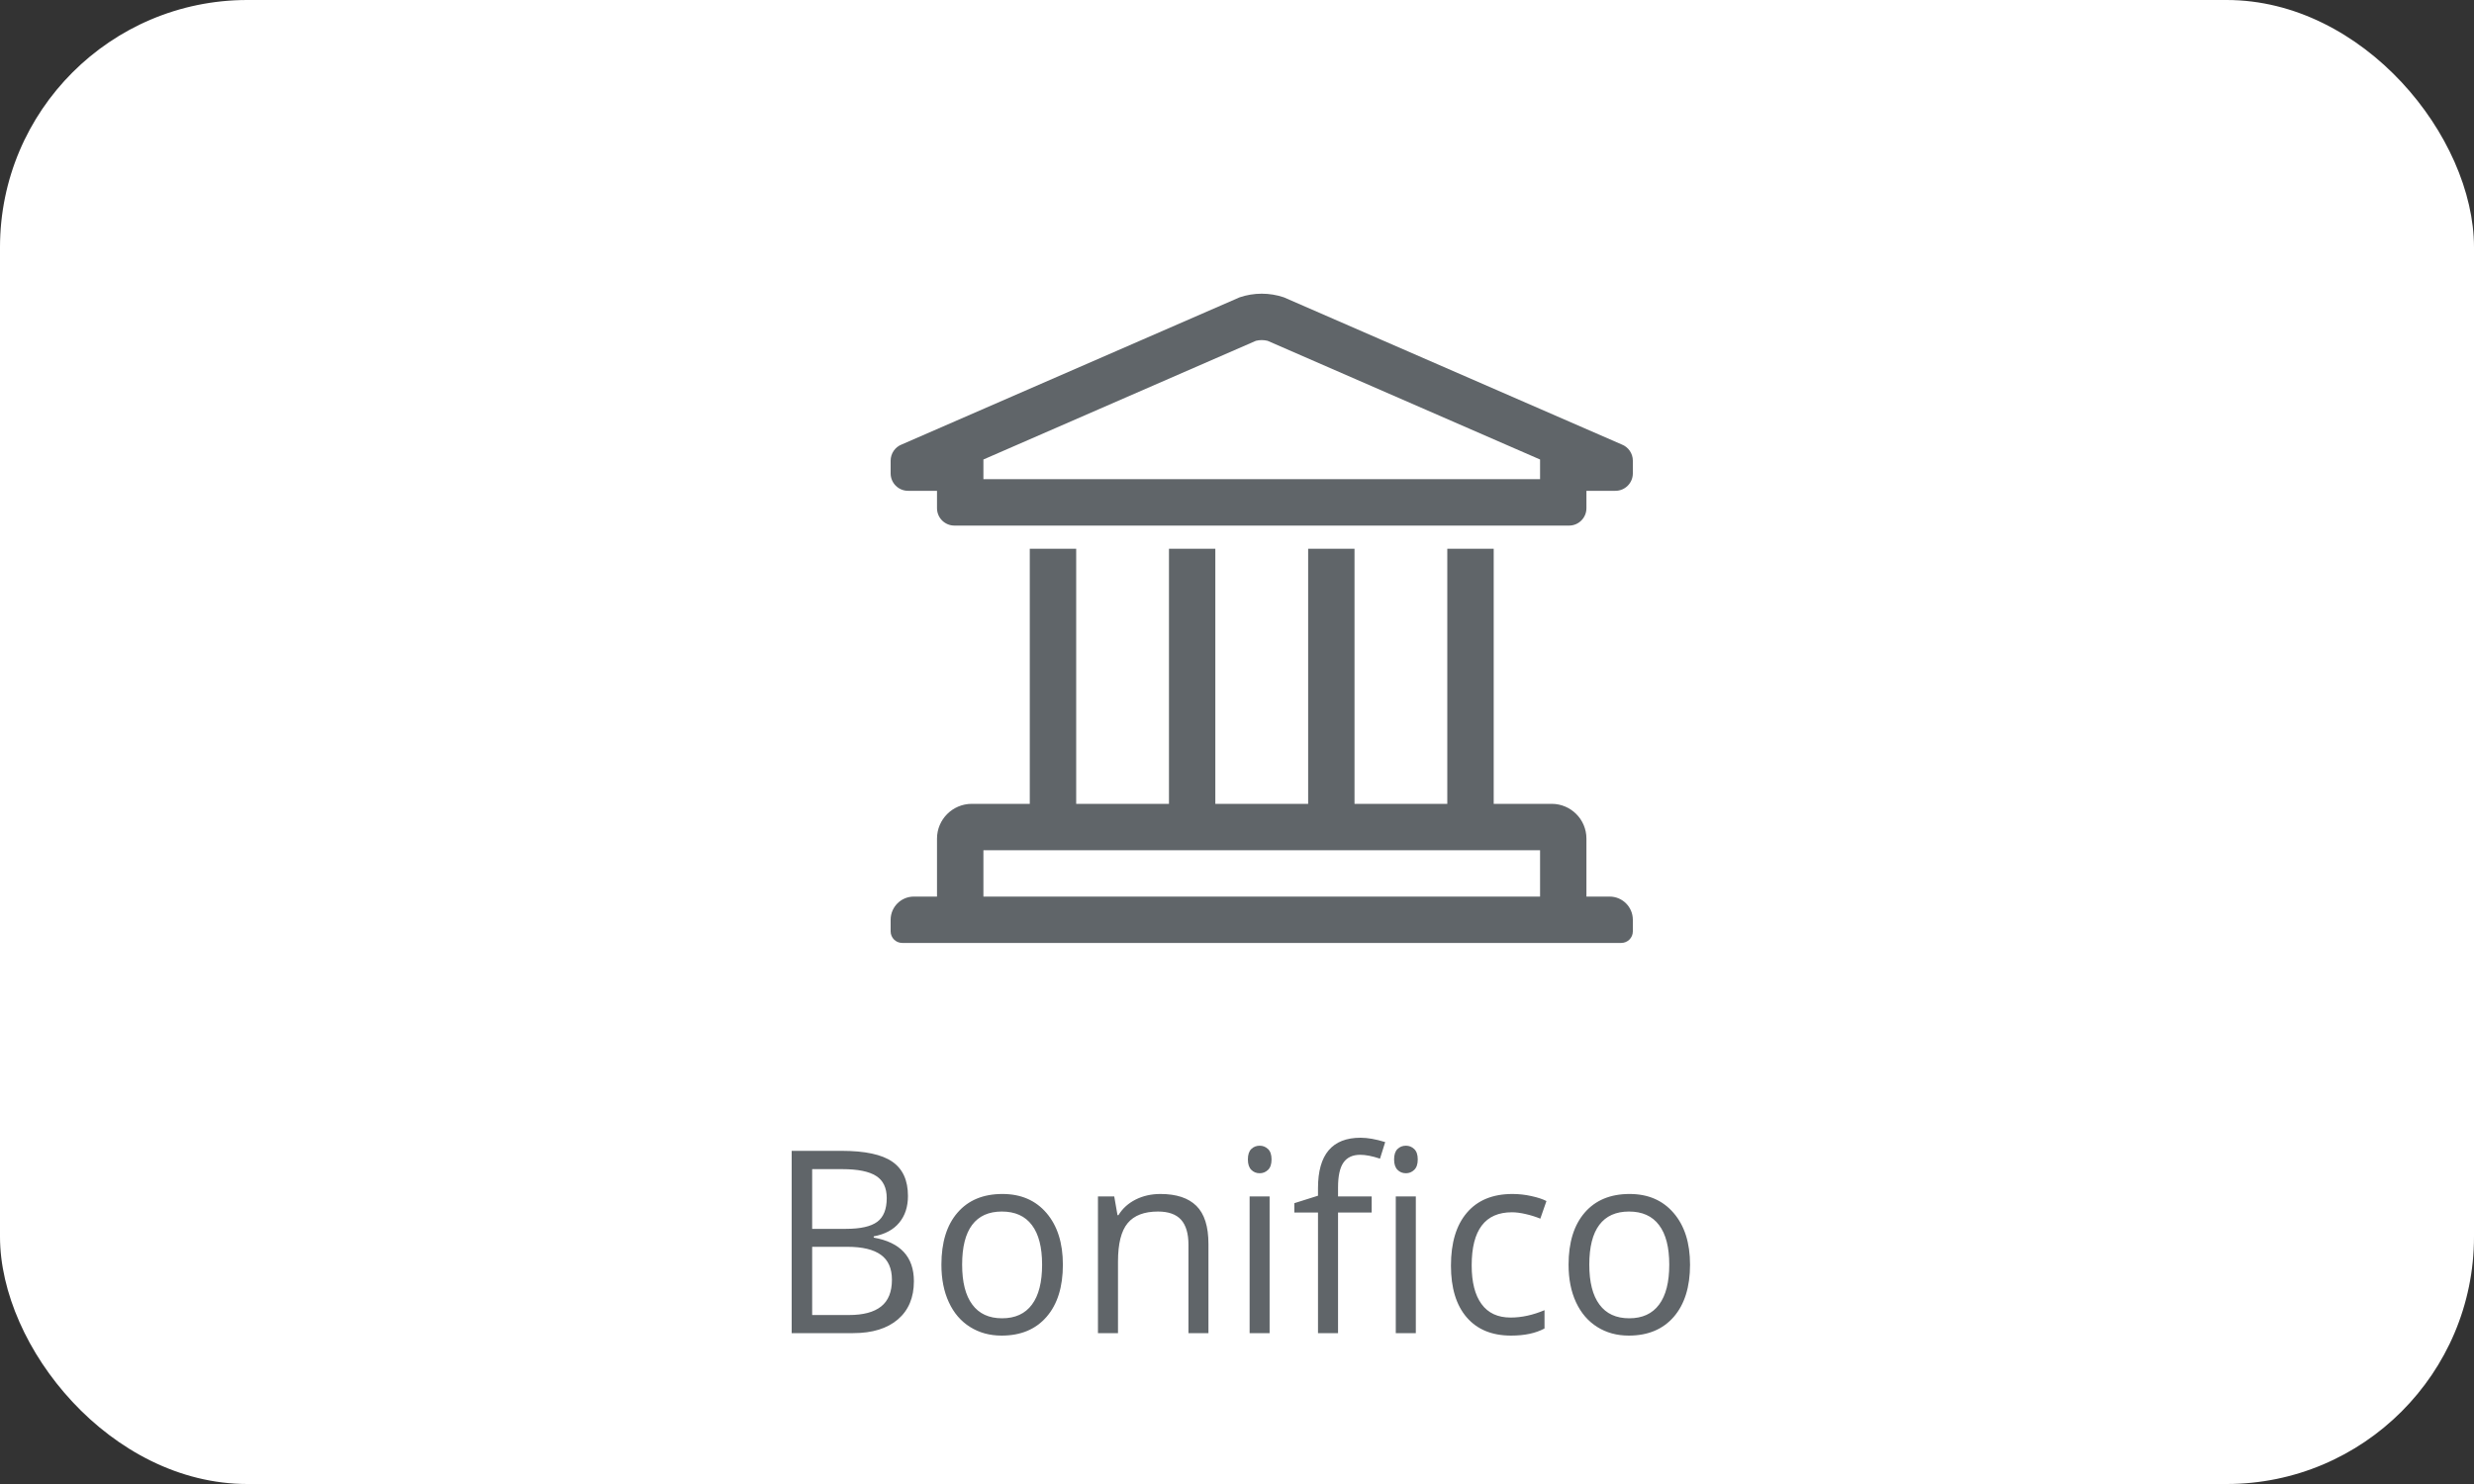
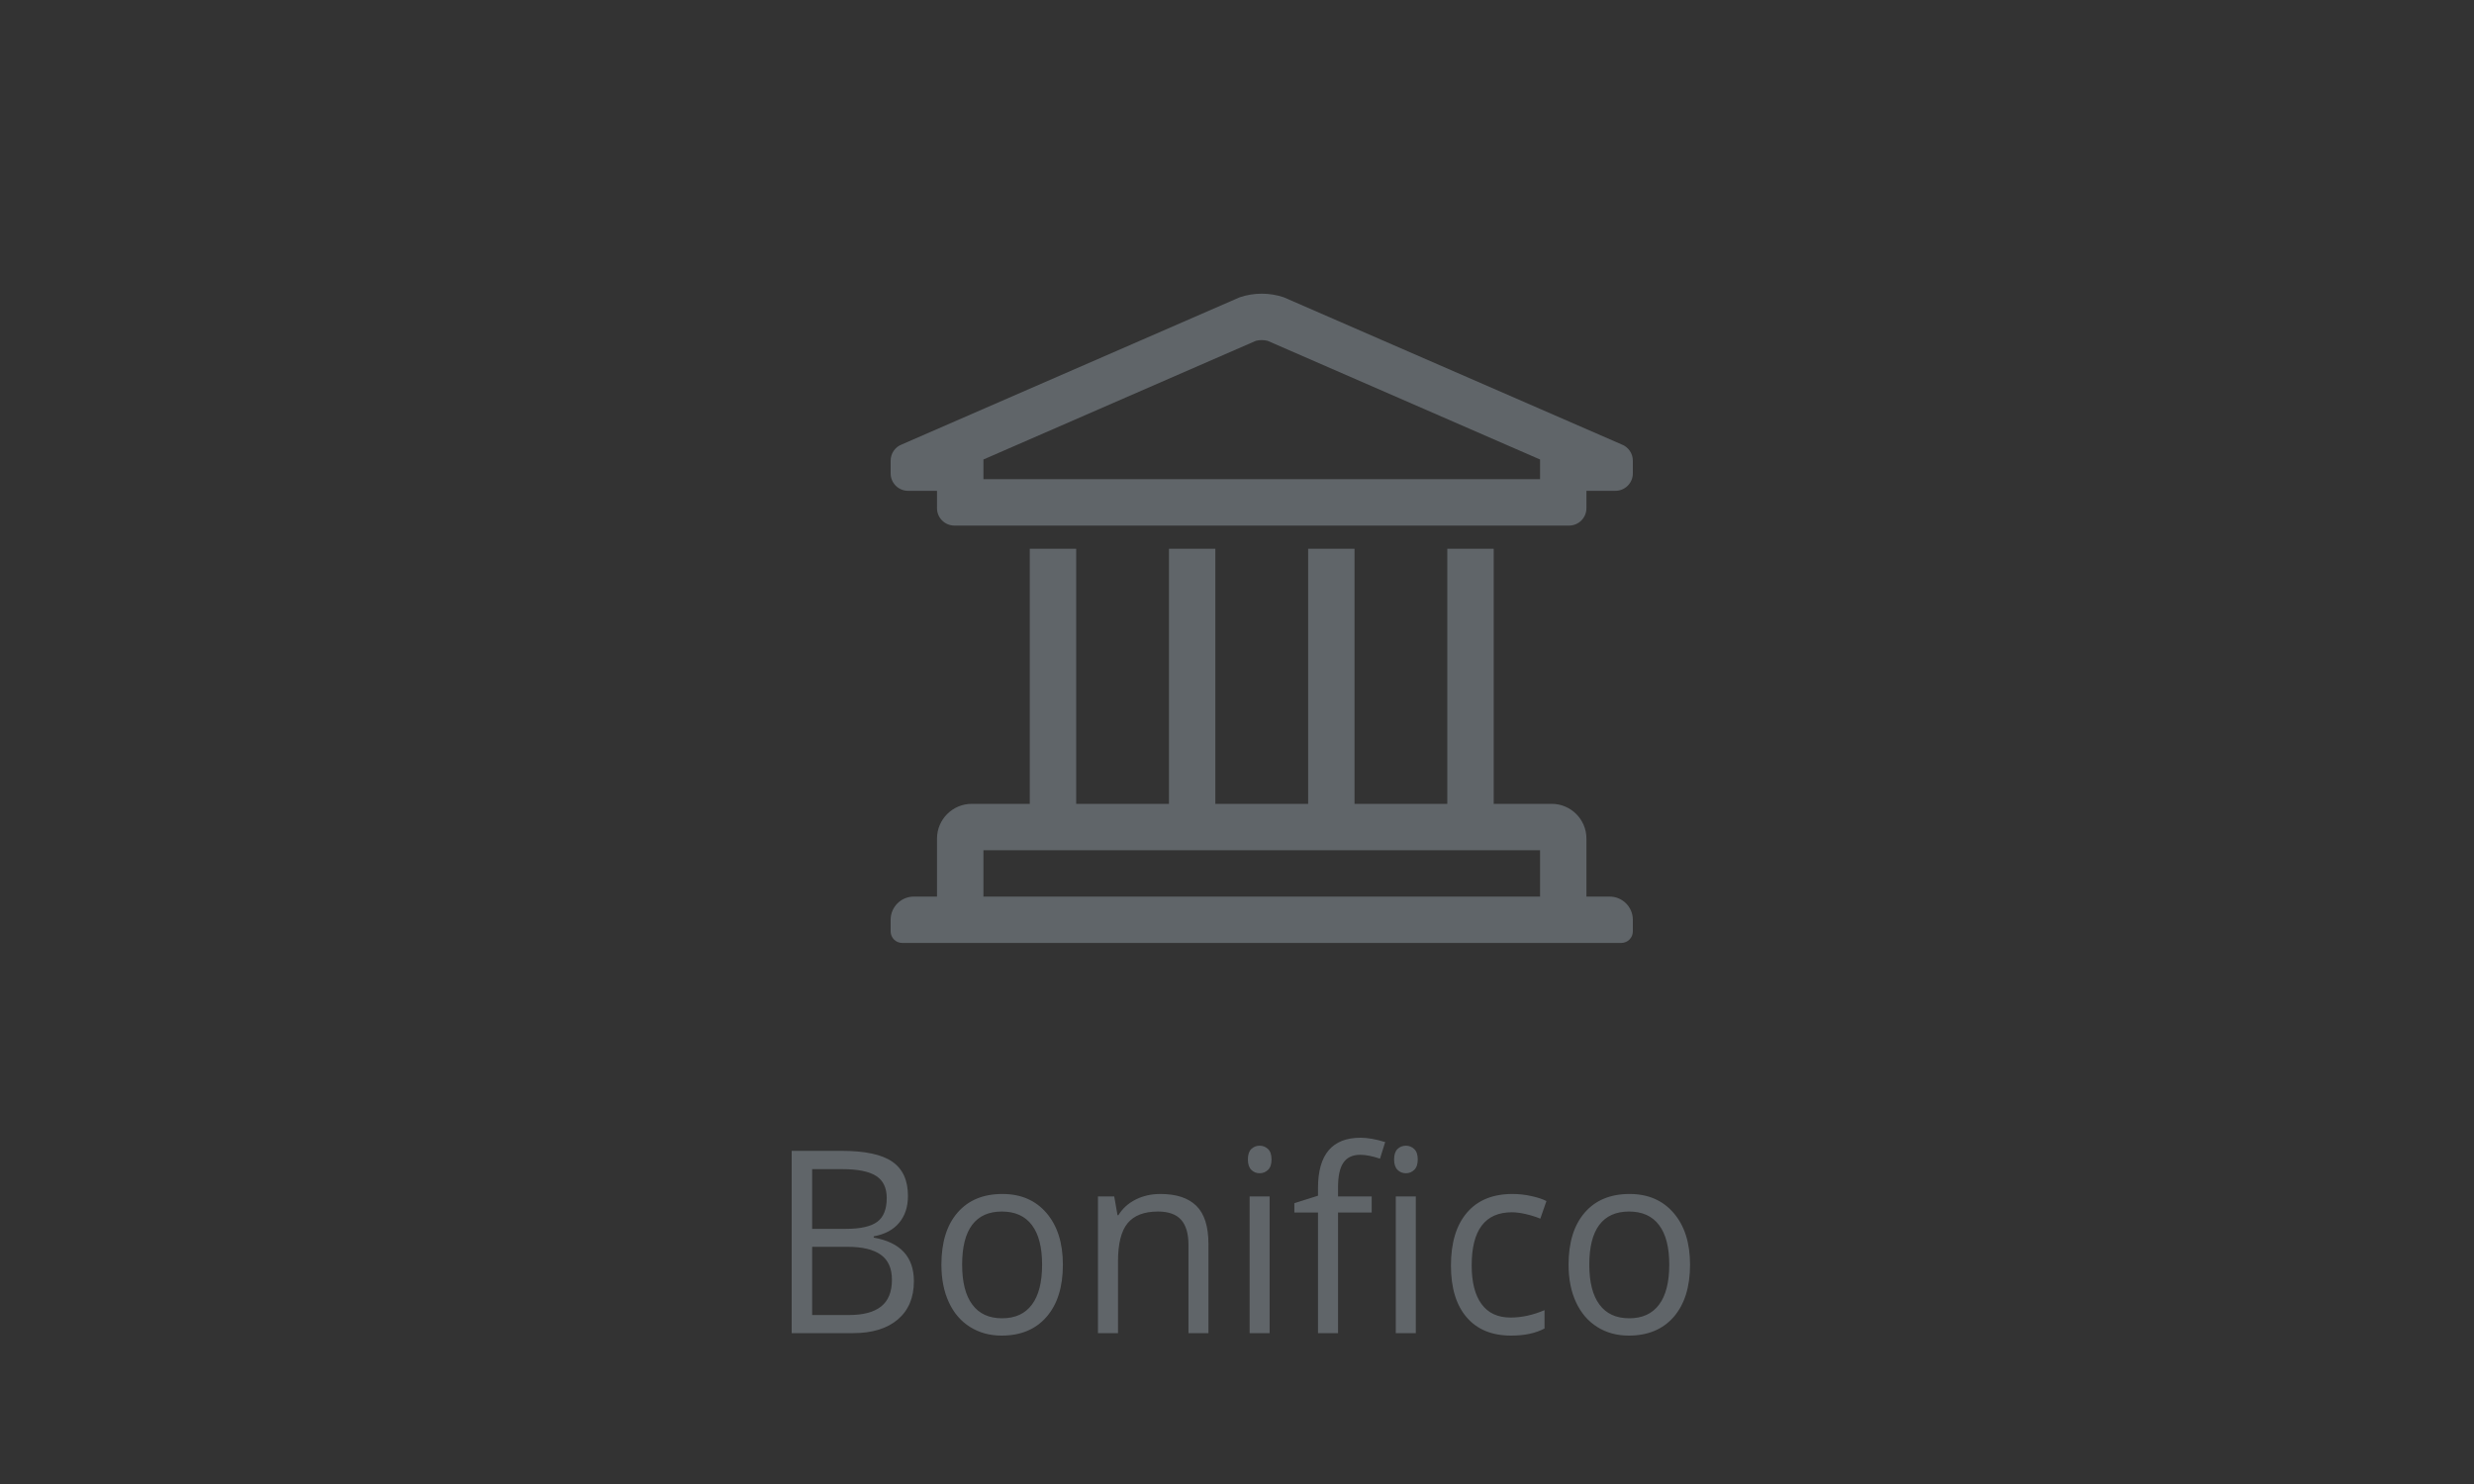
<svg xmlns="http://www.w3.org/2000/svg" width="50" height="30" viewBox="0 0 50 30">
  <rect x="0" y="0" width="50" height="30" fill="#333333" stroke="none" />
  <g fill="none" fill-rule="evenodd">
-     <rect width="50" height="30" fill="#FFF" rx="5" />
    <path fill="#606569" d="M14.531,13.125 L14.062,13.125 L14.062,11.953 C14.062,11.565 13.748,11.25 13.359,11.25 L12.188,11.25 L12.188,6.094 L11.25,6.094 L11.25,11.25 L9.375,11.25 L9.375,6.094 L8.438,6.094 L8.438,11.25 L6.562,11.25 L6.562,6.094 L5.625,6.094 L5.625,11.25 L3.75,11.25 L3.75,6.094 L2.812,6.094 L2.812,11.25 L1.641,11.25 C1.252,11.25 0.937,11.565 0.937,11.953 L0.937,13.125 L0.469,13.125 C0.21,13.125 -3.12500004e-08,13.335 -3.12500004e-08,13.594 L-3.12500004e-08,13.828 C-3.12500004e-08,13.958 0.105,14.062 0.234,14.062 L14.766,14.062 C14.895,14.062 15,13.958 15,13.828 L15,13.594 C15,13.335 14.79,13.125 14.531,13.125 Z M1.875,12.188 L13.125,12.188 L13.125,13.125 L1.875,13.125 L1.875,12.188 Z M14.773,3.984 L7.945,1.01 C7.656,0.913 7.344,0.913 7.055,1.01 L0.227,3.984 C0.09,4.036 -3.12499995e-08,4.167 -3.12499995e-08,4.313 L-3.12499995e-08,4.57 C-3.12499995e-08,4.764 0.157,4.922 0.352,4.922 L0.937,4.922 L0.937,5.273 C0.937,5.468 1.095,5.625 1.289,5.625 L13.711,5.625 C13.905,5.625 14.062,5.468 14.062,5.273 L14.062,4.922 L14.648,4.922 C14.843,4.922 15,4.764 15,4.57 L15,4.313 C15,4.167 14.91,4.036 14.773,3.984 Z M13.125,4.687 L1.875,4.687 L1.875,4.289 L7.381,1.89 C7.459,1.87 7.541,1.87 7.619,1.89 L13.125,4.289 L13.125,4.687 Z" transform="translate(18 5)" />
    <path fill="#606569" fill-rule="nonzero" d="M16,23.265 L17.007,23.265 C17.48,23.265 17.822,23.338 18.033,23.484 C18.245,23.63 18.35,23.861 18.35,24.177 C18.35,24.396 18.291,24.576 18.173,24.718 C18.056,24.86 17.884,24.952 17.658,24.994 L17.658,25.019 C18.199,25.115 18.47,25.409 18.47,25.901 C18.47,26.23 18.362,26.488 18.147,26.672 C17.931,26.857 17.63,26.95 17.243,26.95 L16,26.95 L16,23.265 Z M16.414,24.842 L17.097,24.842 C17.39,24.842 17.6,24.795 17.729,24.7 C17.857,24.605 17.921,24.445 17.921,24.22 C17.921,24.013 17.85,23.864 17.707,23.773 C17.564,23.681 17.336,23.635 17.024,23.635 L16.414,23.635 L16.414,24.842 Z M16.414,25.205 L16.414,26.584 L17.158,26.584 C17.446,26.584 17.662,26.527 17.808,26.411 C17.953,26.296 18.026,26.116 18.026,25.871 C18.026,25.642 17.952,25.474 17.803,25.367 C17.654,25.259 17.428,25.205 17.124,25.205 L16.414,25.205 Z M21.481,25.566 C21.481,26.016 21.371,26.368 21.151,26.621 C20.932,26.874 20.629,27 20.242,27 C20.003,27 19.791,26.942 19.606,26.826 C19.42,26.71 19.277,26.544 19.177,26.327 C19.076,26.11 19.026,25.857 19.026,25.566 C19.026,25.116 19.134,24.765 19.352,24.514 C19.57,24.262 19.872,24.137 20.259,24.137 C20.633,24.137 20.93,24.265 21.15,24.522 C21.37,24.779 21.481,25.127 21.481,25.566 Z M19.445,25.566 C19.445,25.919 19.513,26.188 19.65,26.372 C19.786,26.557 19.987,26.65 20.252,26.65 C20.517,26.65 20.718,26.558 20.855,26.374 C20.993,26.19 21.061,25.92 21.061,25.566 C21.061,25.215 20.993,24.948 20.855,24.766 C20.718,24.583 20.515,24.492 20.247,24.492 C19.982,24.492 19.782,24.582 19.647,24.762 C19.512,24.942 19.445,25.21 19.445,25.566 Z M24.019,26.95 L24.019,25.163 C24.019,24.937 23.969,24.769 23.87,24.658 C23.771,24.548 23.615,24.492 23.404,24.492 C23.125,24.492 22.92,24.57 22.79,24.727 C22.66,24.883 22.595,25.141 22.595,25.5 L22.595,26.95 L22.19,26.95 L22.19,24.187 L22.519,24.187 L22.585,24.565 L22.604,24.565 C22.687,24.429 22.804,24.324 22.953,24.249 C23.103,24.174 23.269,24.137 23.453,24.137 C23.775,24.137 24.017,24.217 24.179,24.377 C24.342,24.538 24.423,24.795 24.423,25.147 L24.423,26.95 L24.019,26.95 Z M25.659,26.95 L25.255,26.95 L25.255,24.187 L25.659,24.187 L25.659,26.95 Z M25.22,23.439 C25.22,23.343 25.243,23.273 25.289,23.228 C25.334,23.184 25.391,23.161 25.459,23.161 C25.524,23.161 25.58,23.184 25.628,23.229 C25.675,23.275 25.698,23.344 25.698,23.439 C25.698,23.533 25.675,23.603 25.628,23.649 C25.58,23.695 25.524,23.718 25.459,23.718 C25.391,23.718 25.334,23.695 25.289,23.649 C25.243,23.603 25.22,23.533 25.22,23.439 Z M27.722,24.512 L27.042,24.512 L27.042,26.95 L26.637,26.95 L26.637,24.512 L26.159,24.512 L26.159,24.323 L26.637,24.172 L26.637,24.018 C26.637,23.339 26.924,23 27.498,23 C27.639,23 27.805,23.029 27.995,23.088 L27.89,23.423 C27.734,23.371 27.601,23.345 27.49,23.345 C27.337,23.345 27.224,23.398 27.151,23.503 C27.078,23.608 27.042,23.776 27.042,24.008 L27.042,24.187 L27.722,24.187 L27.722,24.512 Z M28.614,26.95 L28.209,26.95 L28.209,24.187 L28.614,24.187 L28.614,26.95 Z M28.175,23.439 C28.175,23.343 28.198,23.273 28.244,23.228 C28.289,23.184 28.346,23.161 28.414,23.161 C28.479,23.161 28.535,23.184 28.582,23.229 C28.63,23.275 28.653,23.344 28.653,23.439 C28.653,23.533 28.63,23.603 28.582,23.649 C28.535,23.695 28.479,23.718 28.414,23.718 C28.346,23.718 28.289,23.695 28.244,23.649 C28.198,23.603 28.175,23.533 28.175,23.439 Z M30.54,27 C30.153,27 29.854,26.877 29.642,26.631 C29.43,26.385 29.324,26.036 29.324,25.586 C29.324,25.124 29.431,24.767 29.647,24.515 C29.862,24.263 30.169,24.137 30.567,24.137 C30.695,24.137 30.824,24.151 30.952,24.18 C31.081,24.208 31.181,24.242 31.254,24.28 L31.13,24.636 C31.041,24.599 30.943,24.568 30.838,24.544 C30.732,24.519 30.638,24.507 30.557,24.507 C30.014,24.507 29.743,24.865 29.743,25.581 C29.743,25.92 29.809,26.181 29.942,26.362 C30.074,26.544 30.27,26.635 30.53,26.635 C30.753,26.635 30.981,26.585 31.215,26.486 L31.215,26.856 C31.037,26.952 30.812,27 30.54,27 Z M34.156,25.566 C34.156,26.016 34.046,26.368 33.827,26.621 C33.607,26.874 33.304,27 32.917,27 C32.678,27 32.466,26.942 32.281,26.826 C32.096,26.71 31.953,26.544 31.852,26.327 C31.751,26.11 31.701,25.857 31.701,25.566 C31.701,25.116 31.81,24.765 32.027,24.514 C32.245,24.262 32.547,24.137 32.934,24.137 C33.308,24.137 33.605,24.265 33.825,24.522 C34.046,24.779 34.156,25.127 34.156,25.566 Z M32.12,25.566 C32.12,25.919 32.188,26.188 32.325,26.372 C32.461,26.557 32.662,26.65 32.927,26.65 C33.192,26.65 33.393,26.558 33.53,26.374 C33.668,26.19 33.736,25.92 33.736,25.566 C33.736,25.215 33.668,24.948 33.53,24.766 C33.393,24.583 33.19,24.492 32.922,24.492 C32.657,24.492 32.457,24.582 32.322,24.762 C32.187,24.942 32.12,25.21 32.12,25.566 Z" />
  </g>
</svg>